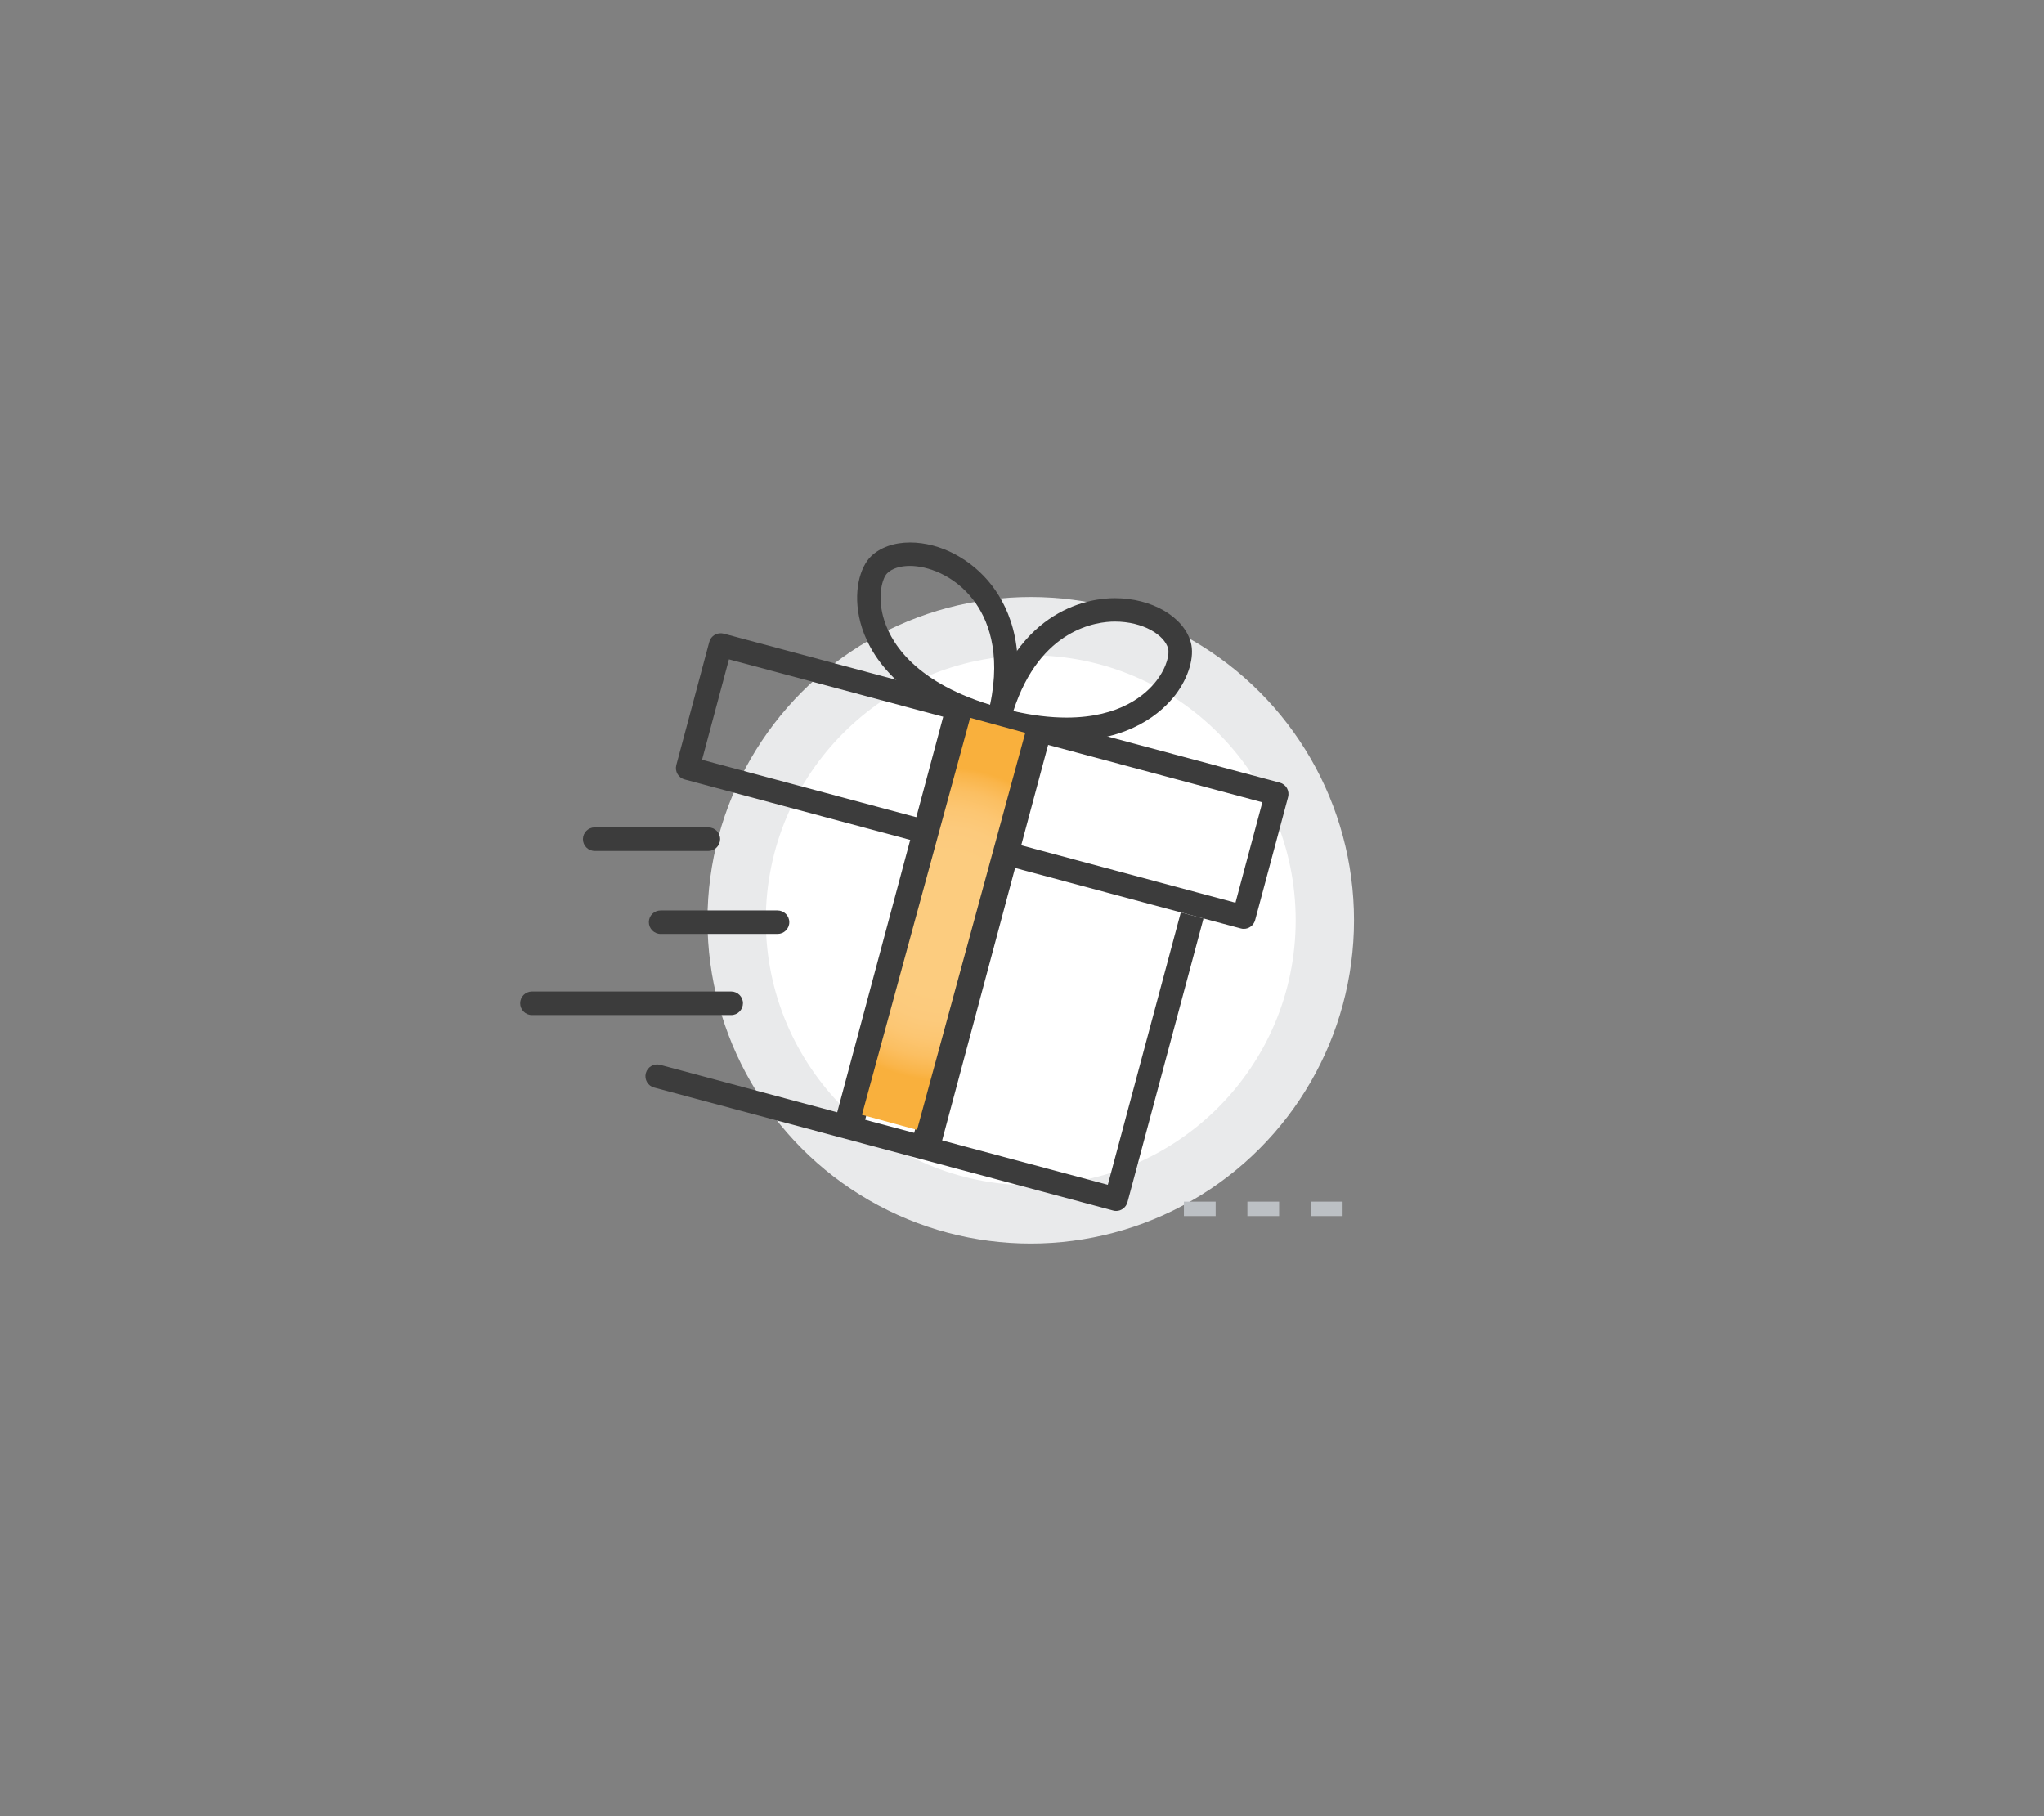
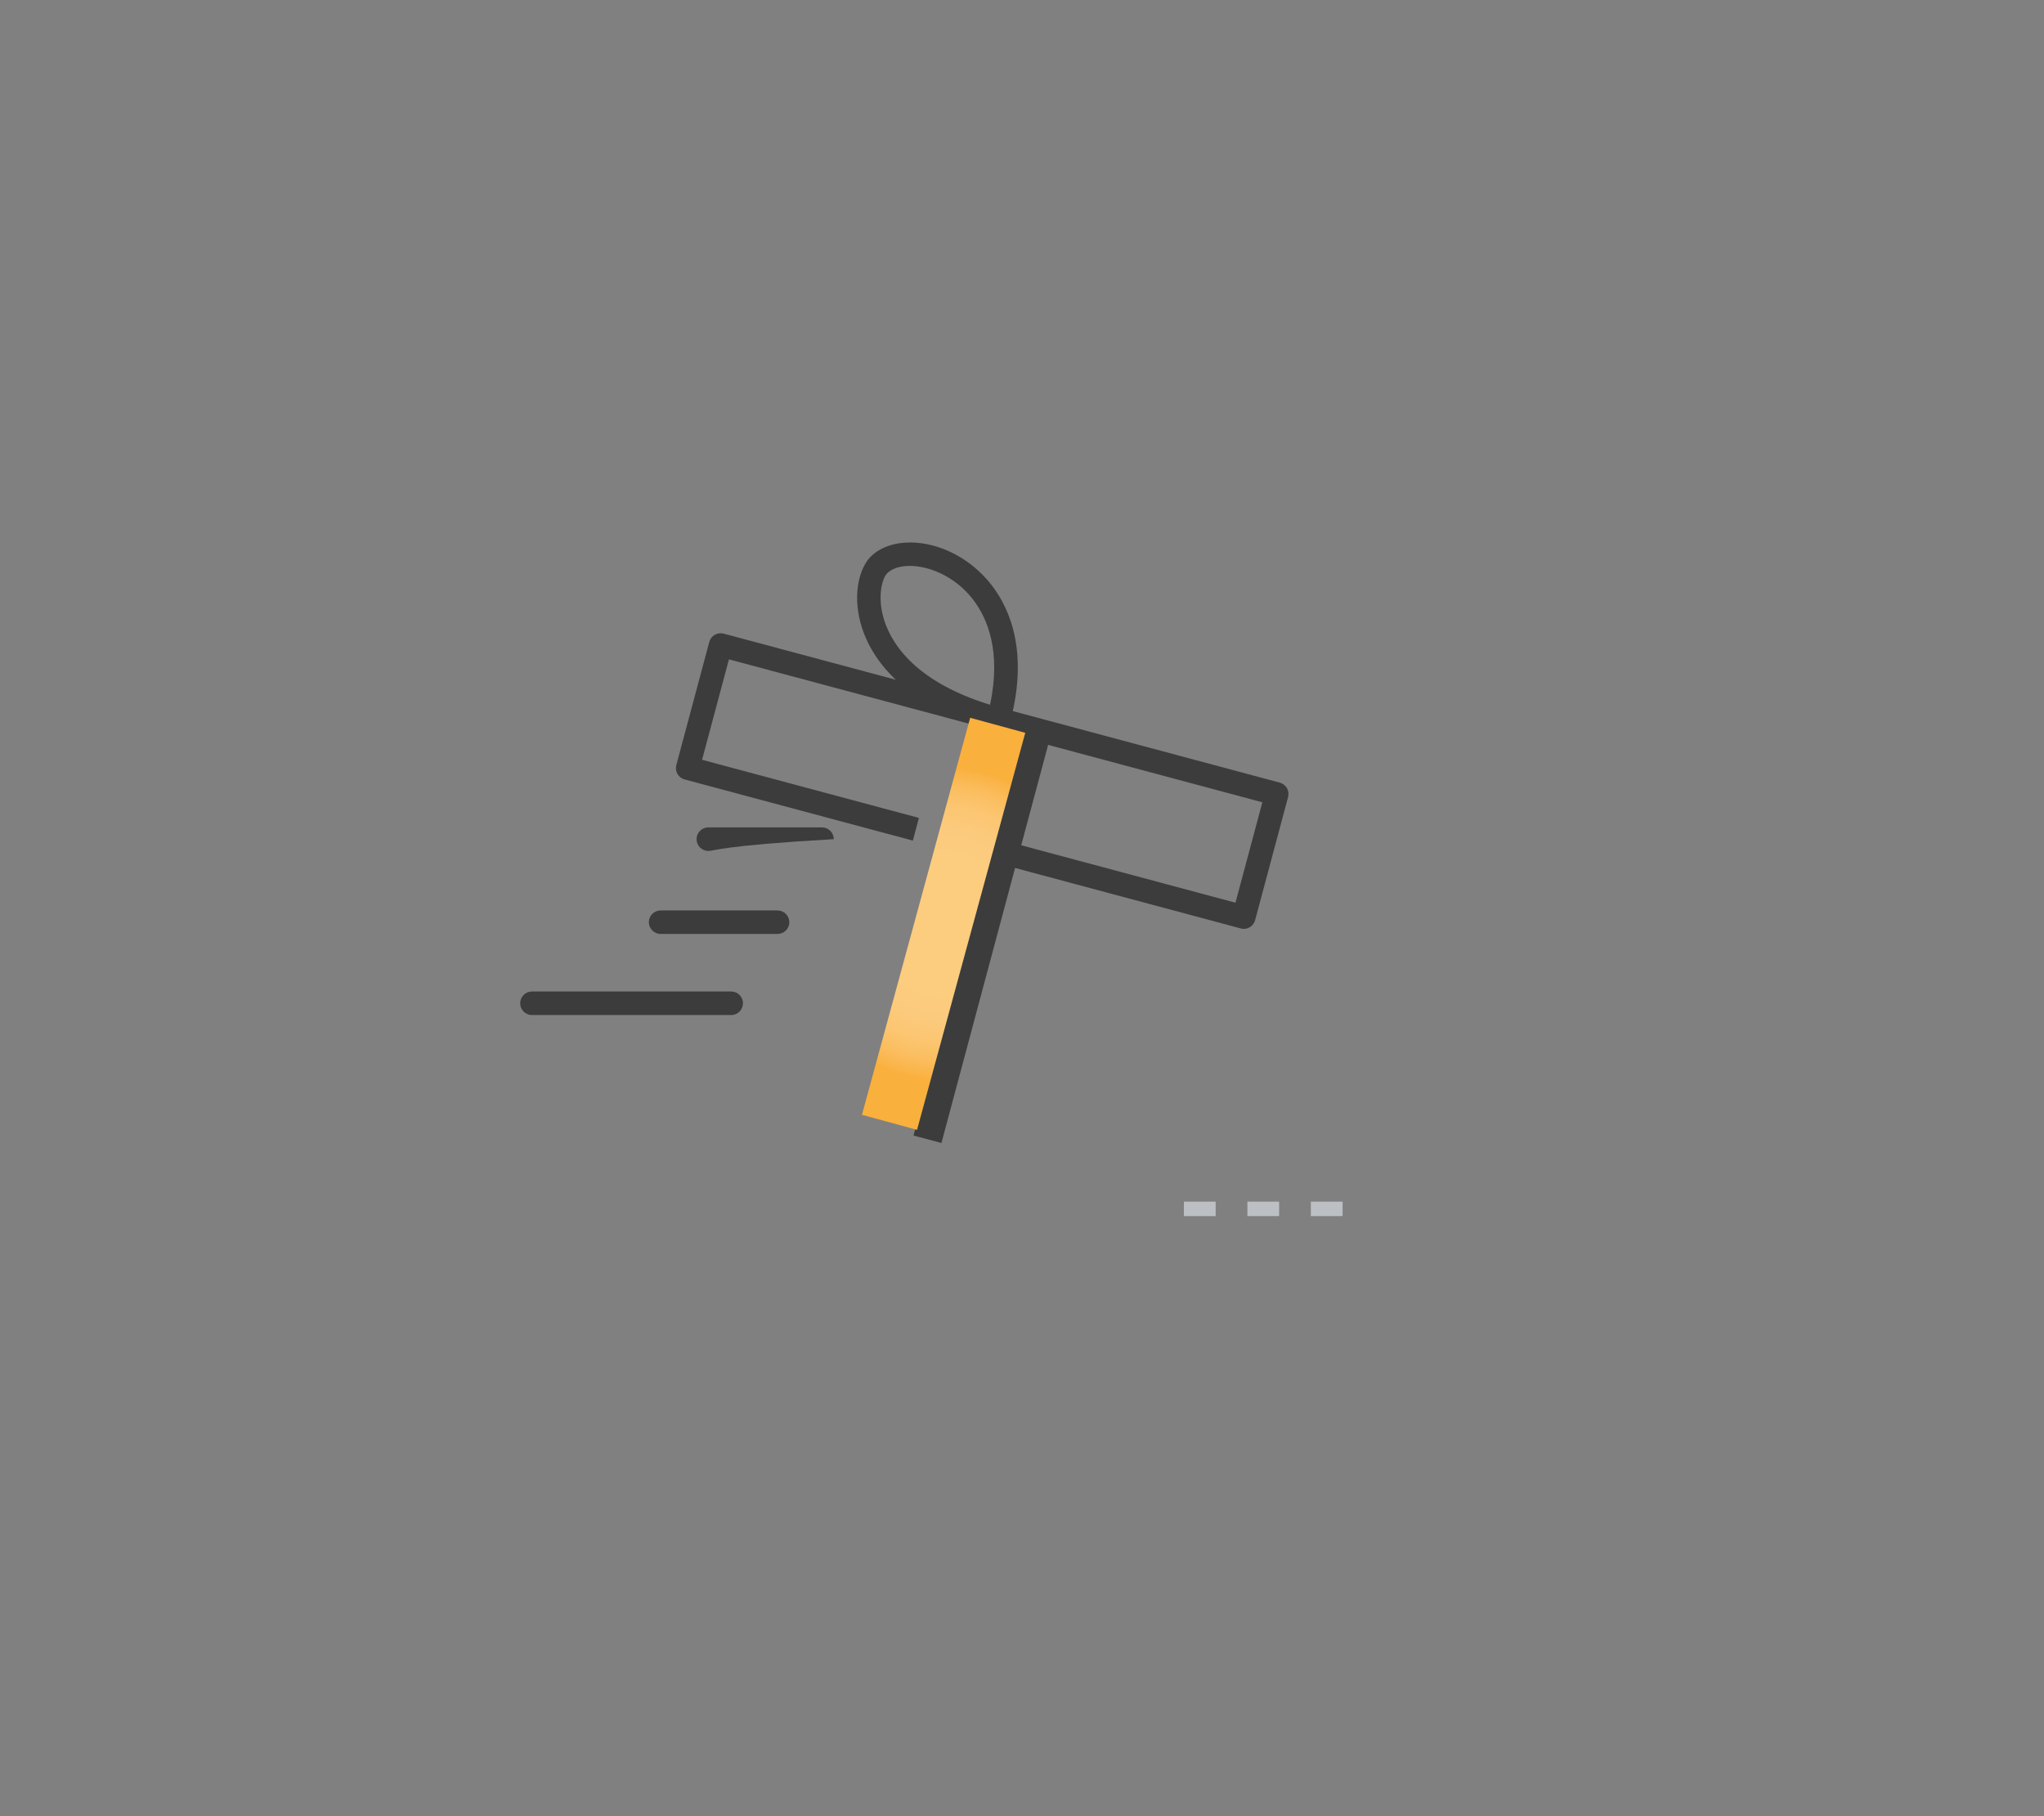
<svg xmlns="http://www.w3.org/2000/svg" version="1.1" id="Calque_1" x="0px" y="0px" viewBox="0 0 282.76 251.24" style="enable-background:new 0 0 282.76 251.24;" xml:space="preserve">
  <rect x="0" y="0" width="282.76" height="251.24" fill="#808080" stroke="none" />
  <style type="text/css">
	.st0{fill:#E9EAEB;}
	.st1{fill:#FFFFFF;stroke:#3c3c3c;stroke-width:2;stroke-miterlimit:10;}
	.st2{fill:url(#SVGID_1_);}
	.st3{fill:none;stroke:#3c3c3c;stroke-width:2;stroke-miterlimit:10;}
	.st4{fill:#FFFFFF;}
	.st5{fill:#A7D1F1;}
	.st6{fill:url(#SVGID_00000100367425138096225840000003105584561052397735_);stroke:#3c3c3c;stroke-width:2;stroke-miterlimit:10;}
	.st7{fill:url(#SVGID_00000161605553909227933180000011318290057870935211_);stroke:#3c3c3c;stroke-width:2;stroke-miterlimit:10;}
	.st8{fill:url(#SVGID_00000089575056937150579890000001548904765151395756_);}
	.st9{fill:url(#SVGID_00000177480314878138973560000012495804476172244387_);stroke:#3c3c3c;stroke-width:2;stroke-miterlimit:10;}
	.st10{fill:url(#SVGID_00000142168088340401115790000017998022987006177428_);}
	.st11{fill:url(#SVGID_00000133530132036154082300000007617955215863383223_);}
	.st12{fill:none;stroke:#BCC0C4;stroke-width:2;stroke-miterlimit:10;}
	.st13{fill:#FFFFFF;stroke:#FFFFFF;stroke-width:2;stroke-miterlimit:10;}
	.st14{fill:#3c3c3c;}
	.st15{fill:#3c3c3c;stroke:#3c3c3c;stroke-width:0.75;stroke-miterlimit:10;}
	.st16{fill:url(#SVGID_00000014601943763372046220000000894061158893433484_);}
</style>
  <g>
-     <circle class="st0" cx="142.59" cy="127.3" r="44.72" />
-     <circle class="st13" cx="142.59" cy="127.3" r="35.65" />
    <path class="st14" d="M178.03,109.02c-0.22-0.37-0.57-0.65-0.99-0.76l-76.93-20.61c-0.41-0.11-0.86-0.05-1.23,0.16   c-0.37,0.21-0.65,0.57-0.76,0.99l-4.56,17.03c-0.23,0.87,0.28,1.76,1.15,1.99l31.57,8.46l0.84-3.14l-30-8.04l3.72-13.89   l73.79,19.77l-3.72,13.89l-30-8.04l-0.84,3.14l31.57,8.46c0.14,0.04,0.28,0.06,0.42,0.06c0.72,0,1.37-0.48,1.57-1.21l4.56-17.03   C178.3,109.84,178.24,109.4,178.03,109.02z" />
    <path class="st14" d="M138.14,101.15c-0.14,0-0.28-0.02-0.42-0.06c-13.8-3.7-17.63-10.97-18.69-14.97   c-1.11-4.21-0.04-7.69,1.44-9.14c1.27-1.25,3.2-1.94,5.42-1.94c4.17,0,8.5,2.28,11.32,5.94c2.57,3.35,5.09,9.35,2.51,18.97   c-0.11,0.42-0.38,0.77-0.76,0.99C138.7,101.08,138.42,101.15,138.14,101.15z M125.88,78.28c-1.37,0-2.48,0.36-3.14,1.01   c-0.69,0.68-1.35,3.06-0.57,6c0.84,3.17,3.89,8.85,14.79,12.2c1.57-7.38-0.36-11.96-2.34-14.54   C131.97,79.51,128.26,78.28,125.88,78.28z" />
-     <path class="st14" d="M147.54,102.51C147.54,102.51,147.54,102.51,147.54,102.51c-3.01,0-6.32-0.48-9.82-1.41   c-0.87-0.23-1.38-1.12-1.15-1.99c4.07-15.19,14.54-16.38,17.65-16.37c5.11,0,9.53,2.57,10.51,6.11c0.55,1.99-0.29,4.85-2.13,7.27   C160.77,98.49,156.38,102.51,147.54,102.51z M140.18,98.36c2.62,0.6,5.09,0.9,7.36,0.9c7.45,0,11.01-3.21,12.47-5.13   c1.5-1.97,1.77-3.76,1.58-4.43c-0.5-1.83-3.4-3.72-7.37-3.72C151.8,85.98,143.89,86.9,140.18,98.36z" />
    <path class="st14" d="M101.15,140.41H73.59c-0.9,0-1.63-0.73-1.63-1.63c0-0.9,0.73-1.63,1.63-1.63h27.56c0.9,0,1.63,0.73,1.63,1.63   C102.77,139.68,102.05,140.41,101.15,140.41z" />
    <path class="st14" d="M107.56,129.19l-16.17,0c-0.9,0-1.63-0.73-1.63-1.63c0-0.9,0.73-1.62,1.63-1.62h16.17   c0.9,0,1.63,0.73,1.63,1.63C109.19,128.47,108.46,129.19,107.56,129.19z" />
-     <path class="st14" d="M97.99,117.71H82.27c-0.9,0-1.63-0.73-1.63-1.63c0-0.9,0.73-1.63,1.63-1.63h15.72c0.9,0,1.63,0.73,1.63,1.63   C99.61,116.98,98.88,117.71,97.99,117.71z" />
-     <path class="st14" d="M163.35,126.21l-10.1,37.68L91.33,147.3c-0.87-0.23-1.76,0.28-1.99,1.15c-0.23,0.87,0.28,1.76,1.15,1.99   l63.49,17.01c0.14,0.04,0.28,0.06,0.42,0.06c0.72,0,1.37-0.48,1.57-1.21l10.52-39.25L163.35,126.21z" />
+     <path class="st14" d="M97.99,117.71c-0.9,0-1.63-0.73-1.63-1.63c0-0.9,0.73-1.63,1.63-1.63h15.72c0.9,0,1.63,0.73,1.63,1.63   C99.61,116.98,98.88,117.71,97.99,117.71z" />
    <polygon class="st15" points="129.97,157.65 140.06,119.97 140.91,116.83 144.63,102.95 141.49,102.1 126.83,156.81  " />
-     <polygon class="st15" points="119.32,154.8 133.98,100.09 130.84,99.25 127.12,113.14 126.28,116.28 116.18,153.96  " />
    <line class="st12" x1="163.78" y1="167.22" x2="168.17" y2="167.22" />
    <line class="st12" x1="172.56" y1="167.22" x2="176.95" y2="167.22" />
    <line class="st12" x1="181.34" y1="167.22" x2="185.73" y2="167.22" />
    <radialGradient id="SVGID_1_" cx="130.535" cy="127.792" r="21.675" gradientUnits="userSpaceOnUse">
      <stop offset="0.445" style="stop-color:#FCCC7F" />
      <stop offset="0.613" style="stop-color:#FCCA7C" />
      <stop offset="0.74" style="stop-color:#FCC672" />
      <stop offset="0.854" style="stop-color:#FBBF62" />
      <stop offset="0.959" style="stop-color:#FAB54A" />
      <stop offset="1" style="stop-color:#F9B03D" />
    </radialGradient>
    <polygon class="st2" points="119.24,154.21 126.86,156.29 141.83,101.37 134.21,99.29  " />
  </g>
</svg>